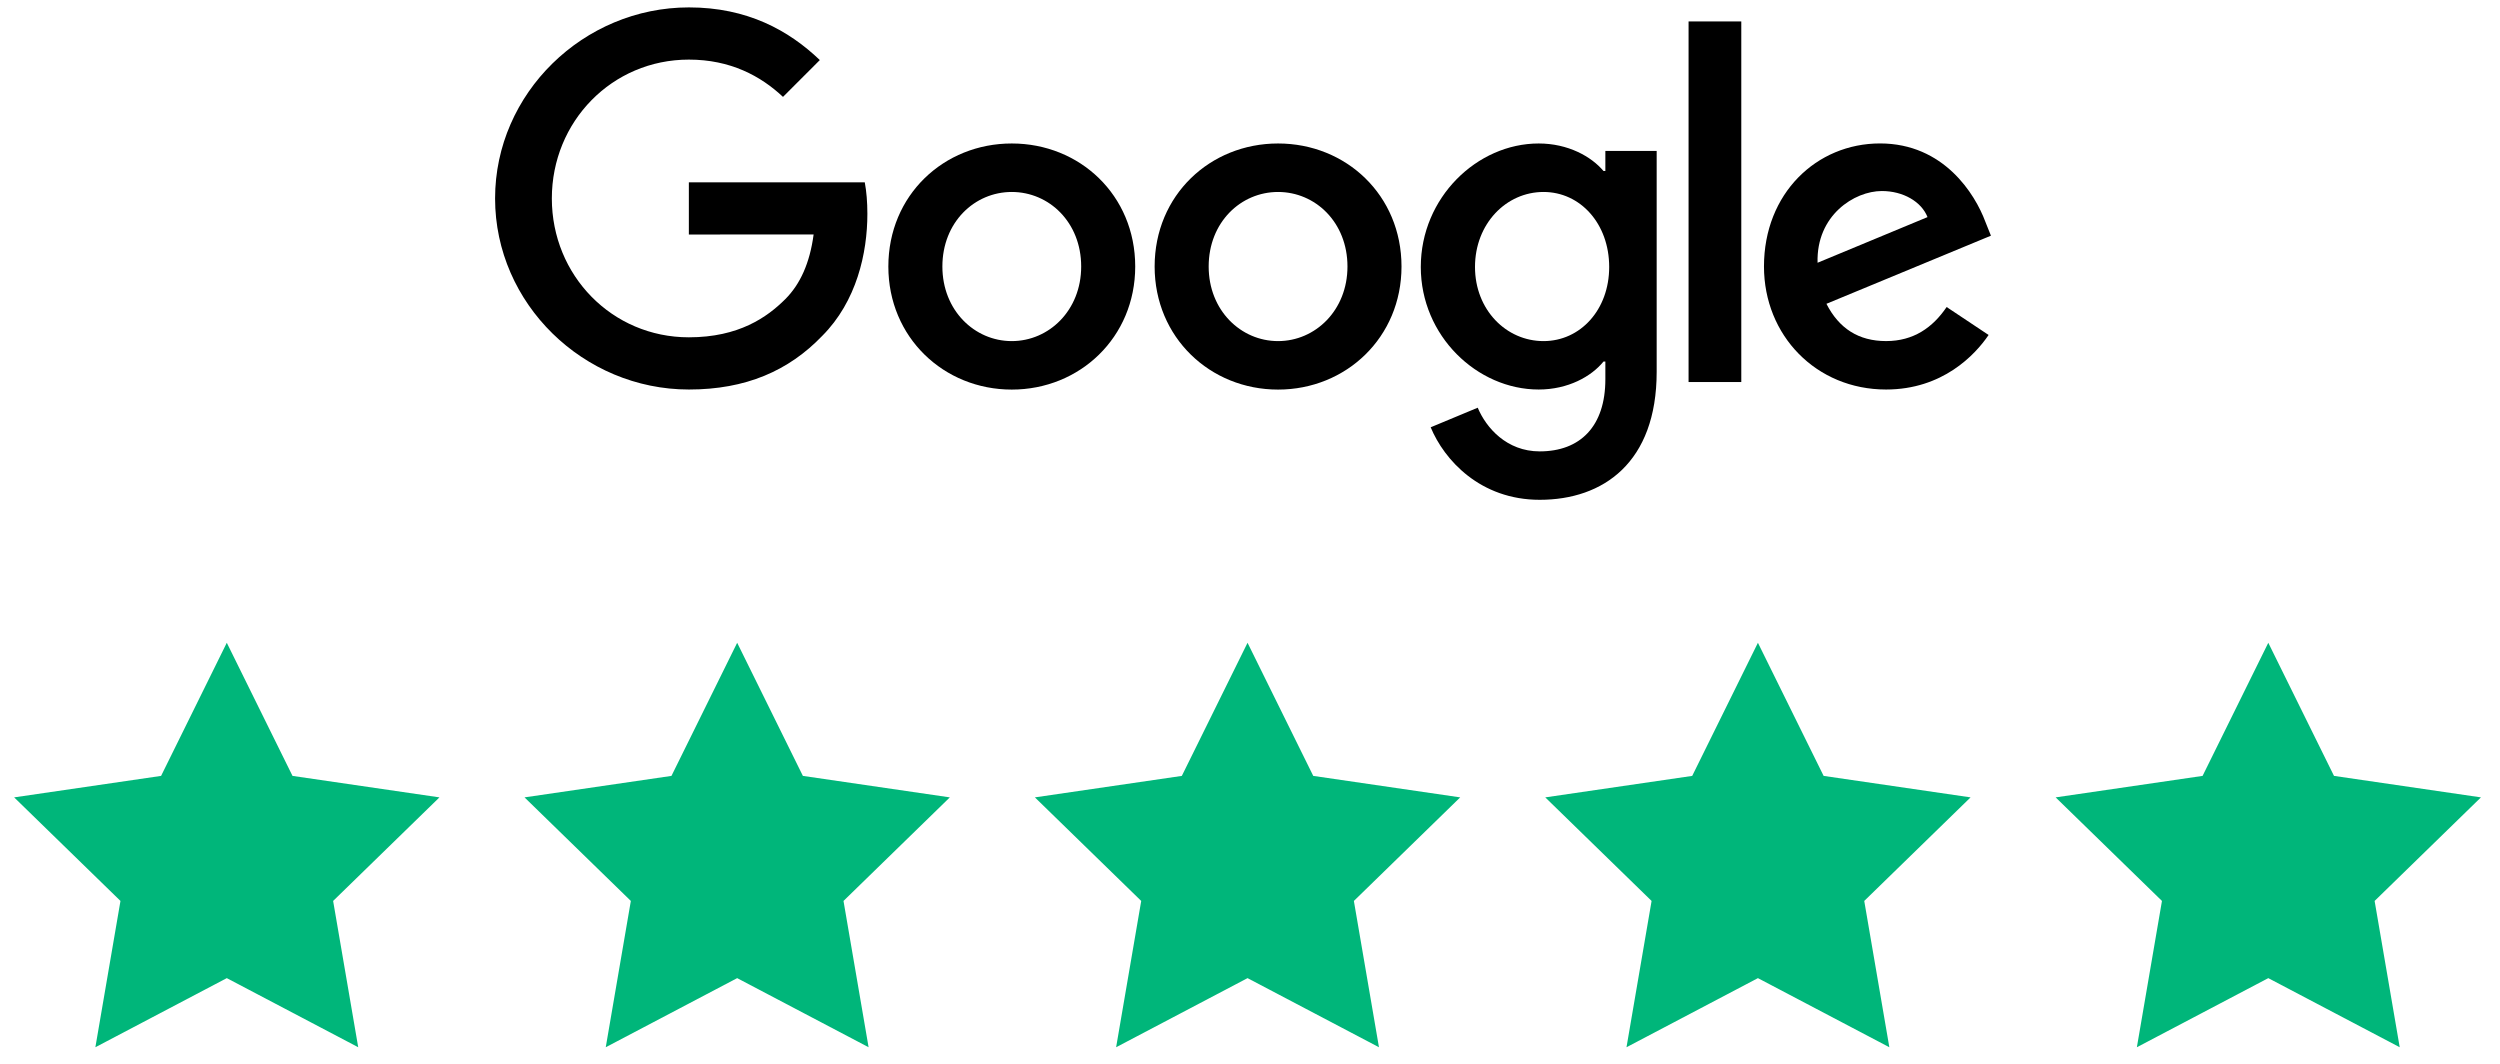
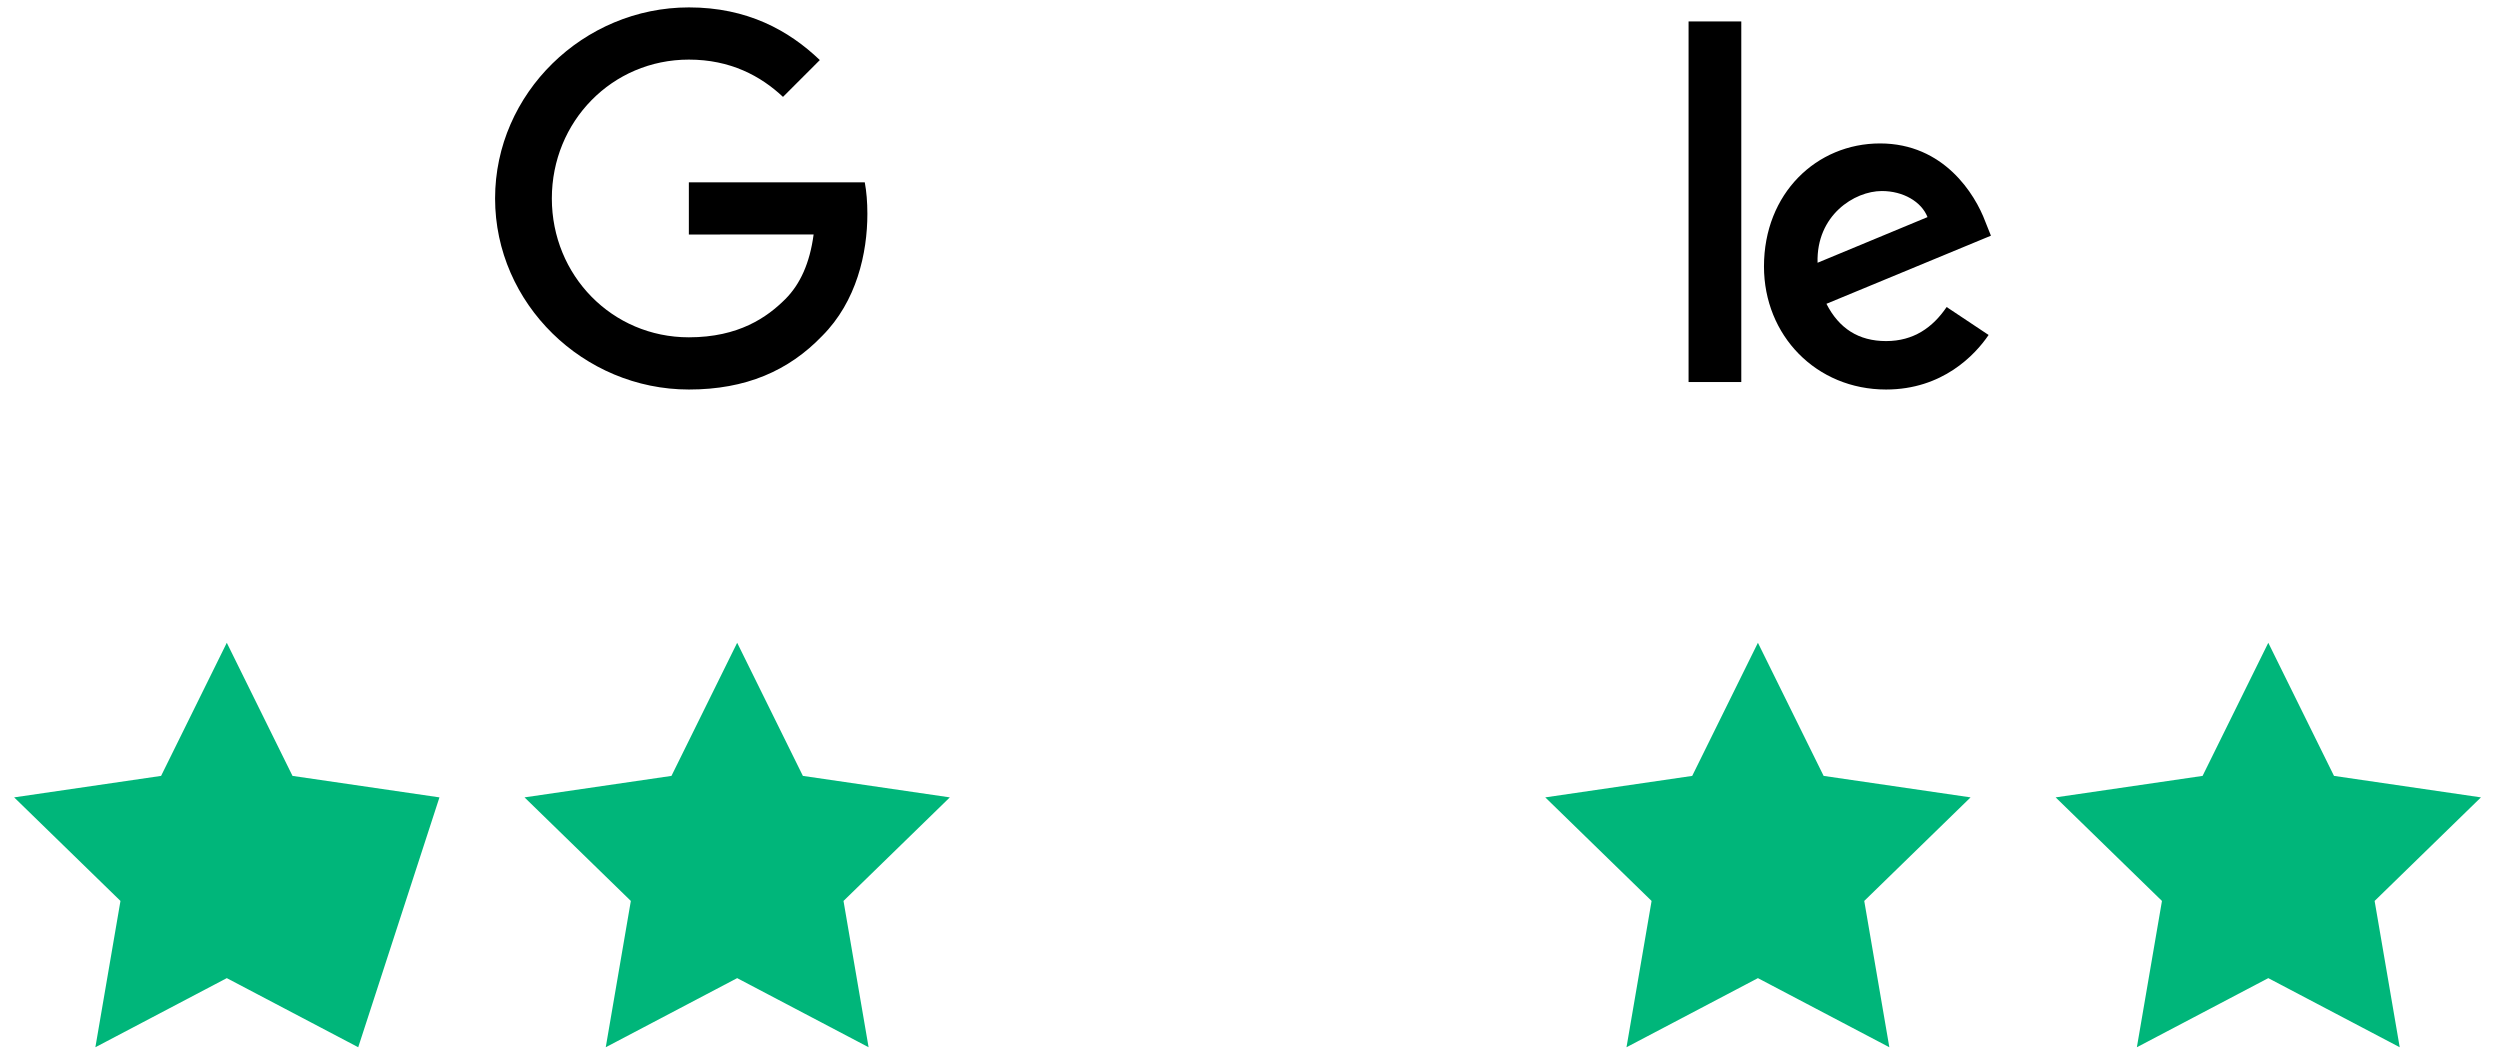
<svg xmlns="http://www.w3.org/2000/svg" fill="none" viewBox="16.241 0 117.561 50.022" style="max-height: 500px" width="117.561" height="50.022">
  <g clip-path="url(#clip0_5793_2255)">
-     <path fill="black" d="M69.624 12.533C69.624 15.865 67.018 18.32 63.819 18.32C60.621 18.32 58.015 15.865 58.015 12.533C58.015 9.179 60.621 6.747 63.819 6.747C67.018 6.747 69.624 9.179 69.624 12.533ZM67.083 12.533C67.083 10.452 65.573 9.027 63.819 9.027C62.066 9.027 60.556 10.452 60.556 12.533C60.556 14.594 62.066 16.04 63.819 16.04C65.573 16.04 67.083 14.592 67.083 12.533Z" />
-     <path fill="black" d="M82.146 12.533C82.146 15.865 79.54 18.32 76.341 18.32C73.143 18.32 70.537 15.865 70.537 12.533C70.537 9.181 73.143 6.747 76.341 6.747C79.54 6.747 82.146 9.179 82.146 12.533ZM79.605 12.533C79.605 10.452 78.094 9.027 76.341 9.027C74.588 9.027 73.078 10.452 73.078 12.533C73.078 14.594 74.588 16.04 76.341 16.04C78.094 16.04 79.605 14.592 79.605 12.533Z" />
-     <path fill="black" d="M94.145 7.097V17.485C94.145 21.758 91.625 23.503 88.646 23.503C85.842 23.503 84.154 21.627 83.518 20.093L85.73 19.172C86.124 20.114 87.089 21.226 88.644 21.226C90.551 21.226 91.732 20.049 91.732 17.834V17.002H91.644C91.075 17.704 89.979 18.317 88.597 18.317C85.704 18.317 83.053 15.797 83.053 12.554C83.053 9.288 85.704 6.747 88.597 6.747C89.977 6.747 91.072 7.36 91.644 8.041H91.732V7.099H94.145V7.097ZM91.912 12.554C91.912 10.517 90.553 9.027 88.824 9.027C87.071 9.027 85.602 10.517 85.602 12.554C85.602 14.571 87.071 16.04 88.824 16.04C90.553 16.04 91.912 14.571 91.912 12.554Z" />
    <path fill="black" d="M98.124 1.008V17.965H95.645V1.008H98.124Z" />
    <path fill="black" d="M107.781 14.438L109.754 15.752C109.117 16.694 107.583 18.317 104.933 18.317C101.646 18.317 99.191 15.776 99.191 12.531C99.191 9.09 101.667 6.745 104.648 6.745C107.651 6.745 109.12 9.134 109.6 10.425L109.863 11.083L102.128 14.286C102.72 15.447 103.641 16.039 104.933 16.039C106.227 16.039 107.124 15.403 107.781 14.438ZM101.711 12.356L106.881 10.209C106.597 9.486 105.741 8.983 104.734 8.983C103.443 8.983 101.646 10.123 101.711 12.356Z" />
    <path fill="black" d="M48.634 11.028V8.573H56.906C56.987 9.001 57.029 9.507 57.029 10.055C57.029 11.897 56.525 14.174 54.903 15.797C53.325 17.44 51.308 18.317 48.637 18.317C43.685 18.317 39.522 14.284 39.522 9.332C39.522 4.381 43.685 0.348 48.637 0.348C51.376 0.348 53.327 1.423 54.793 2.824L53.061 4.556C52.01 3.57 50.586 2.803 48.634 2.803C45.019 2.803 42.191 5.717 42.191 9.332C42.191 12.948 45.019 15.862 48.634 15.862C50.979 15.862 52.315 14.92 53.171 14.065C53.865 13.371 54.321 12.379 54.501 11.025L48.634 11.028Z" />
  </g>
-   <path fill="#00B67A" d="M26.906 30.226L29.996 36.486L36.906 37.496L31.906 42.366L33.086 49.246L26.906 45.996L20.726 49.246L21.906 42.366L16.906 37.496L23.816 36.486L26.906 30.226Z" />
+   <path fill="#00B67A" d="M26.906 30.226L29.996 36.486L36.906 37.496L33.086 49.246L26.906 45.996L20.726 49.246L21.906 42.366L16.906 37.496L23.816 36.486L26.906 30.226Z" />
  <path fill="#00B67A" d="M50.906 30.226L53.996 36.486L60.906 37.496L55.906 42.366L57.086 49.246L50.906 45.996L44.726 49.246L45.906 42.366L40.906 37.496L47.816 36.486L50.906 30.226Z" />
-   <path fill="#00B67A" d="M74.906 30.226L77.996 36.486L84.906 37.496L79.906 42.366L81.086 49.246L74.906 45.996L68.726 49.246L69.906 42.366L64.906 37.496L71.816 36.486L74.906 30.226Z" />
  <path fill="#00B67A" d="M98.906 30.226L101.996 36.486L108.906 37.496L103.906 42.366L105.086 49.246L98.906 45.996L92.726 49.246L93.906 42.366L88.906 37.496L95.816 36.486L98.906 30.226Z" />
  <path fill="#00B67A" d="M122.906 30.226L125.996 36.486L132.906 37.496L127.906 42.366L129.086 49.246L122.906 45.996L116.726 49.246L117.906 42.366L112.906 37.496L119.816 36.486L122.906 30.226Z" />
  <defs>
    <clipPath id="clip0_5793_2255">
      <rect transform="translate(39.428 0.226)" fill="white" height="24" width="70.957" />
    </clipPath>
  </defs>
</svg>